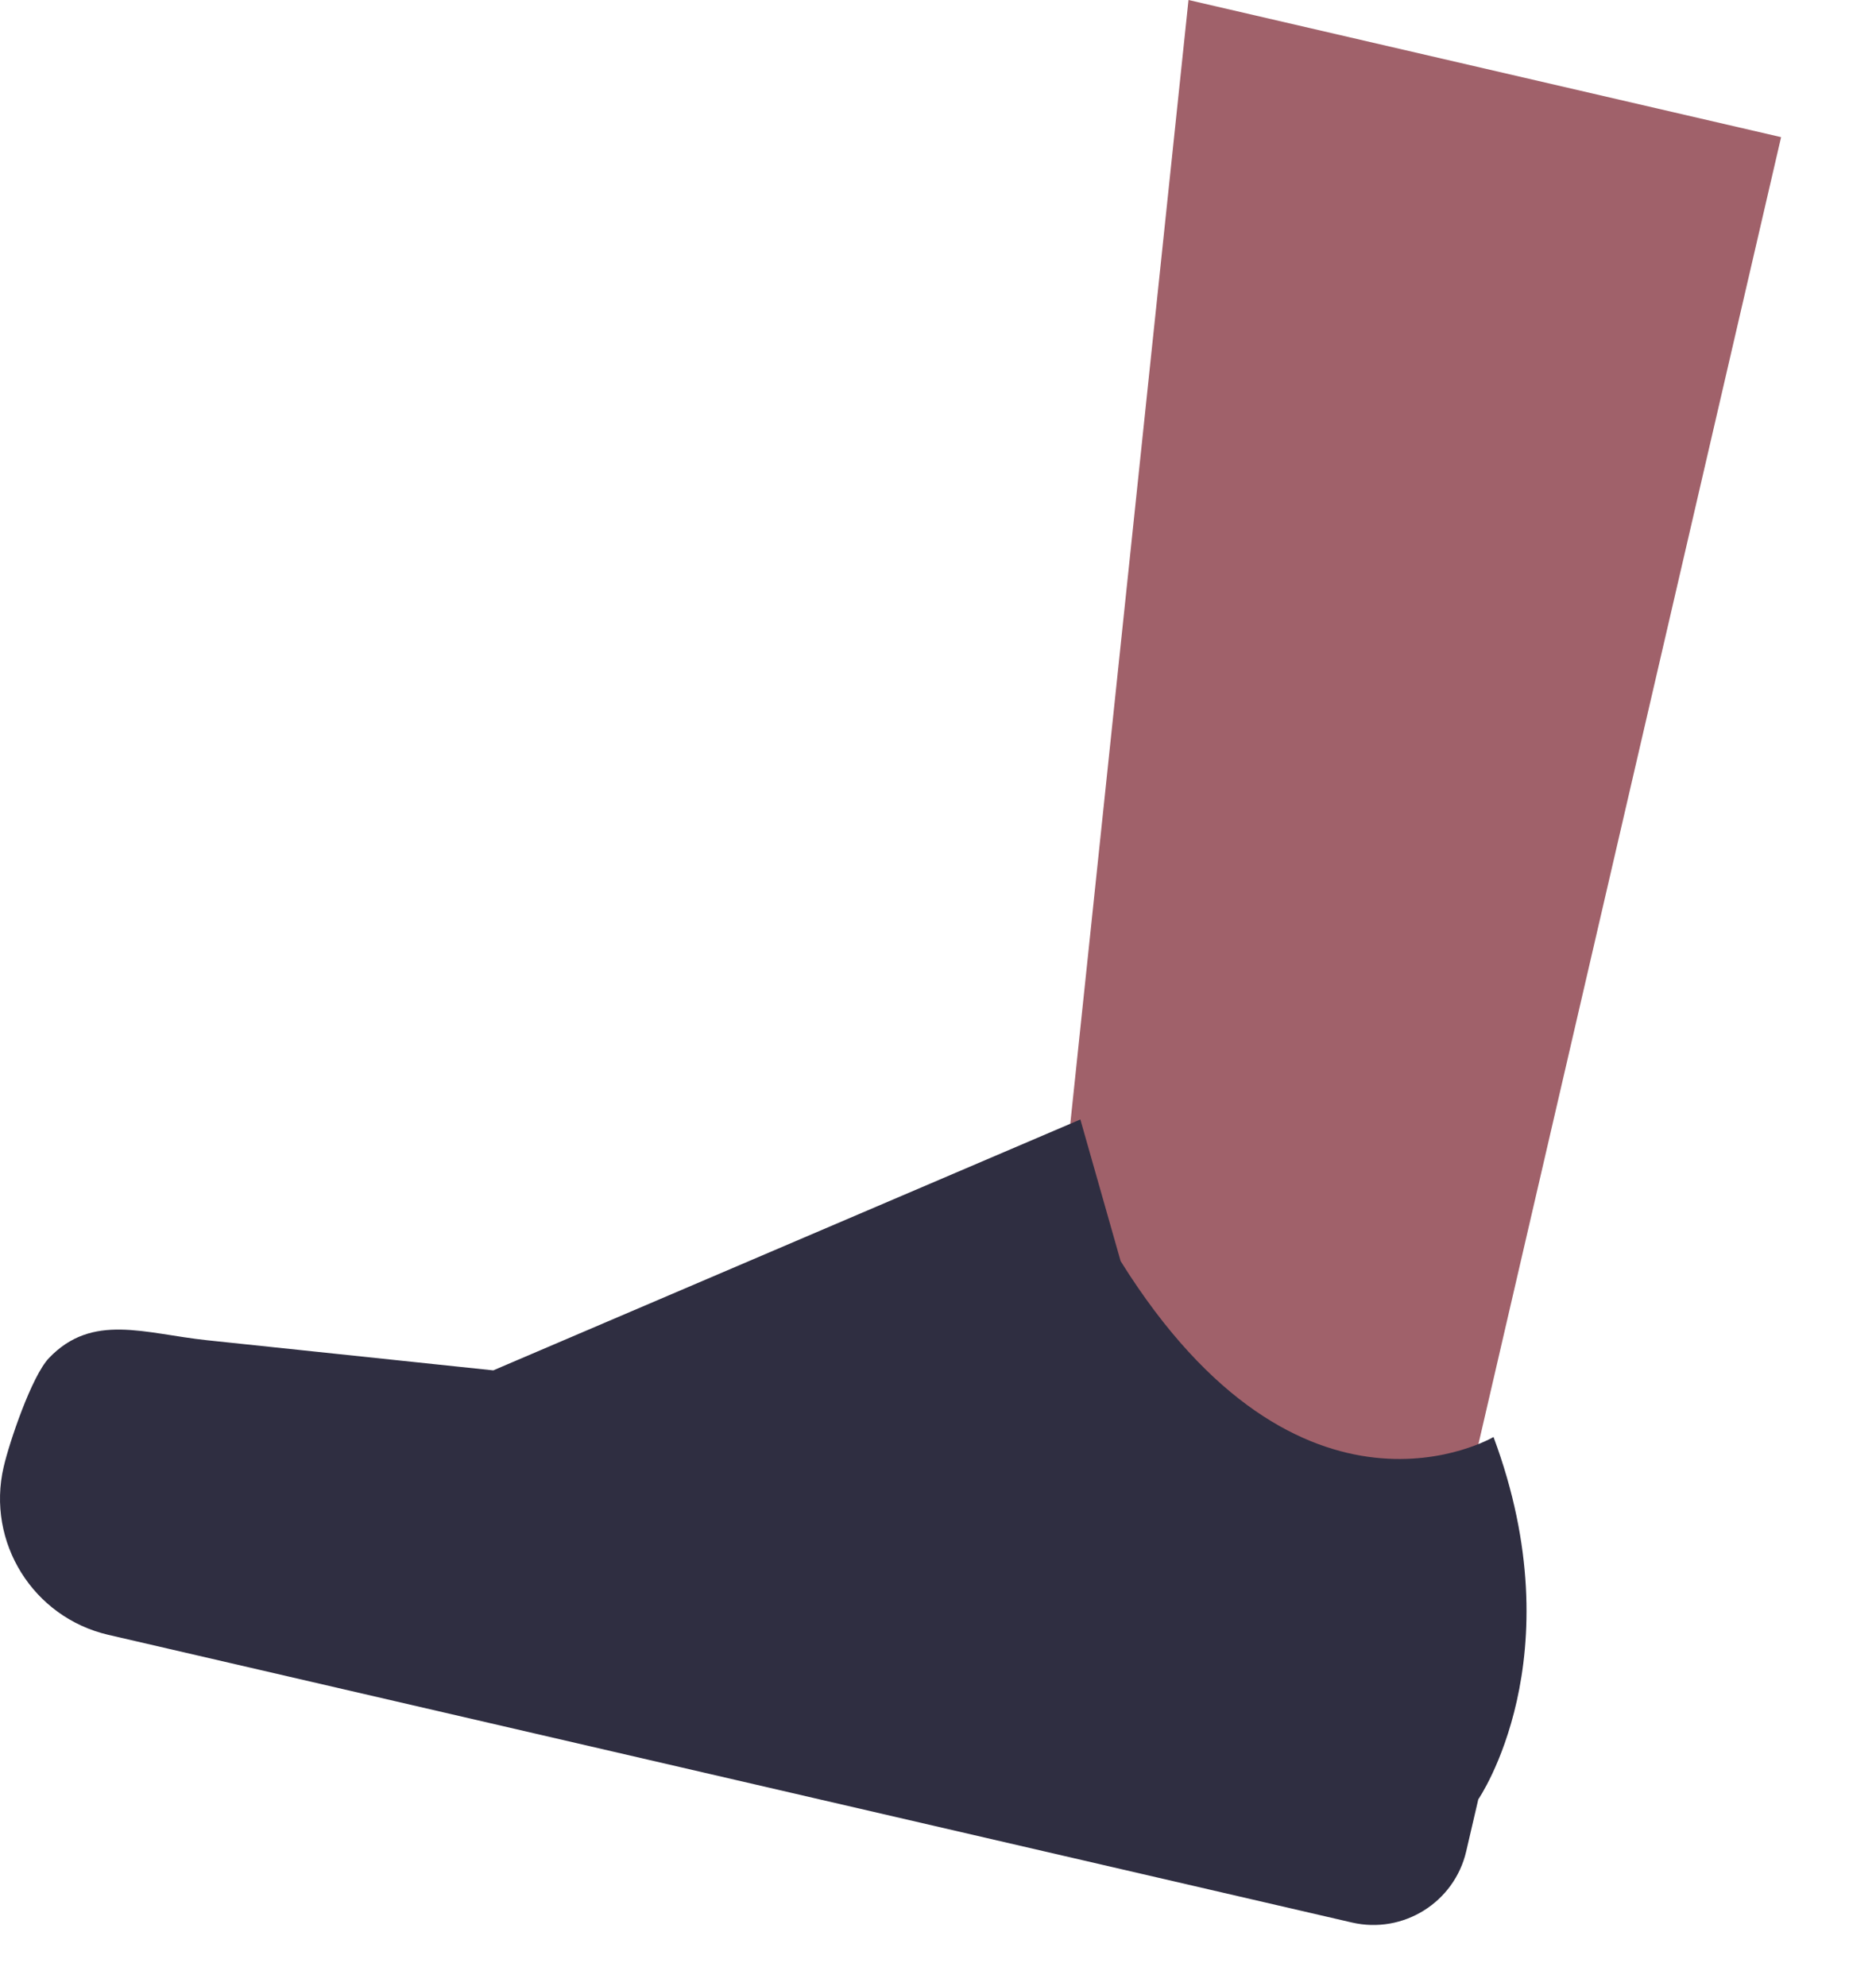
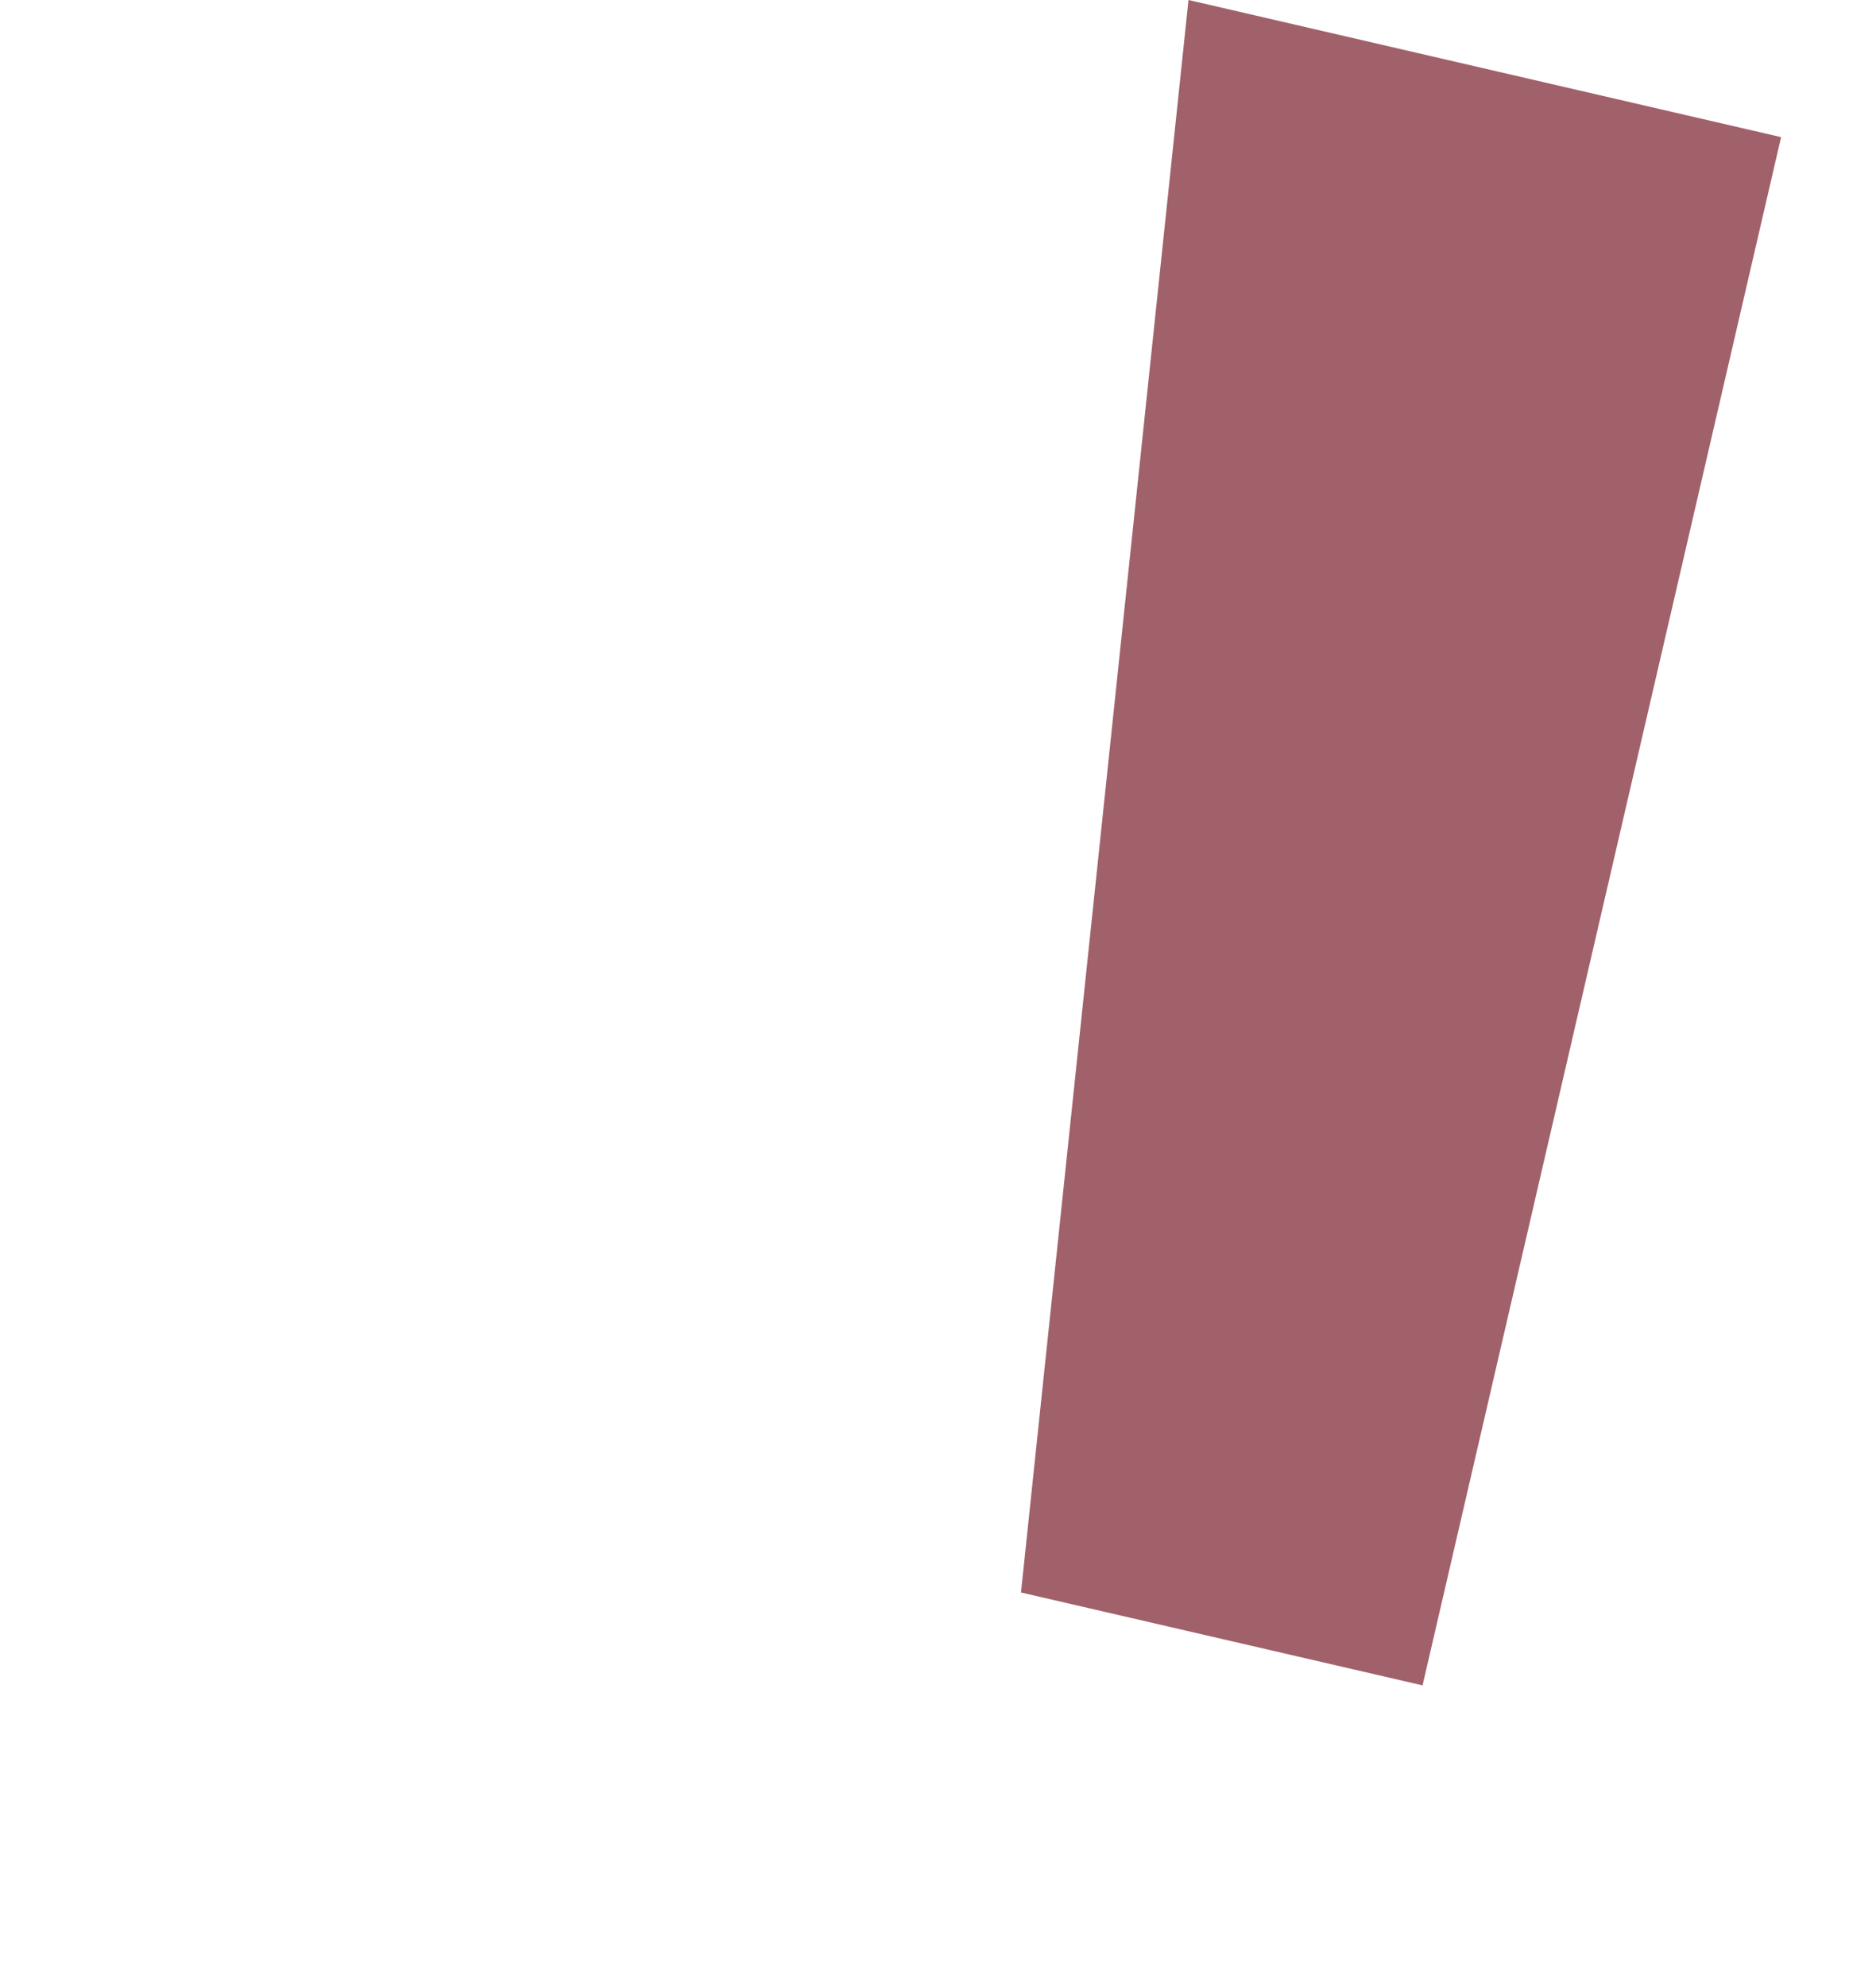
<svg xmlns="http://www.w3.org/2000/svg" fill="none" height="100%" overflow="visible" preserveAspectRatio="none" style="display: block;" viewBox="0 0 17 18" width="100%">
  <g id="Group">
    <path d="M12.891 15.275L9.252 14.433L10.77 -1.50777e-06L16.14 1.243L12.891 15.275Z" fill="#A0616A" id="Vector" />
-     <path d="M0.444 12.308C0.287 12.472 0.084 13.074 0.033 13.296C-0.125 13.978 0.3 14.659 0.982 14.817L12.25 17.424C12.715 17.532 13.18 17.242 13.287 16.777L13.396 16.308C13.396 16.308 14.28 15.027 13.534 13.024C13.534 13.024 11.793 14.054 10.155 11.43L9.79 10.146L4.47 12.42L1.877 12.147C1.309 12.087 0.838 11.896 0.444 12.308Z" fill="#2F2E41" id="Vector_2" />
  </g>
</svg>